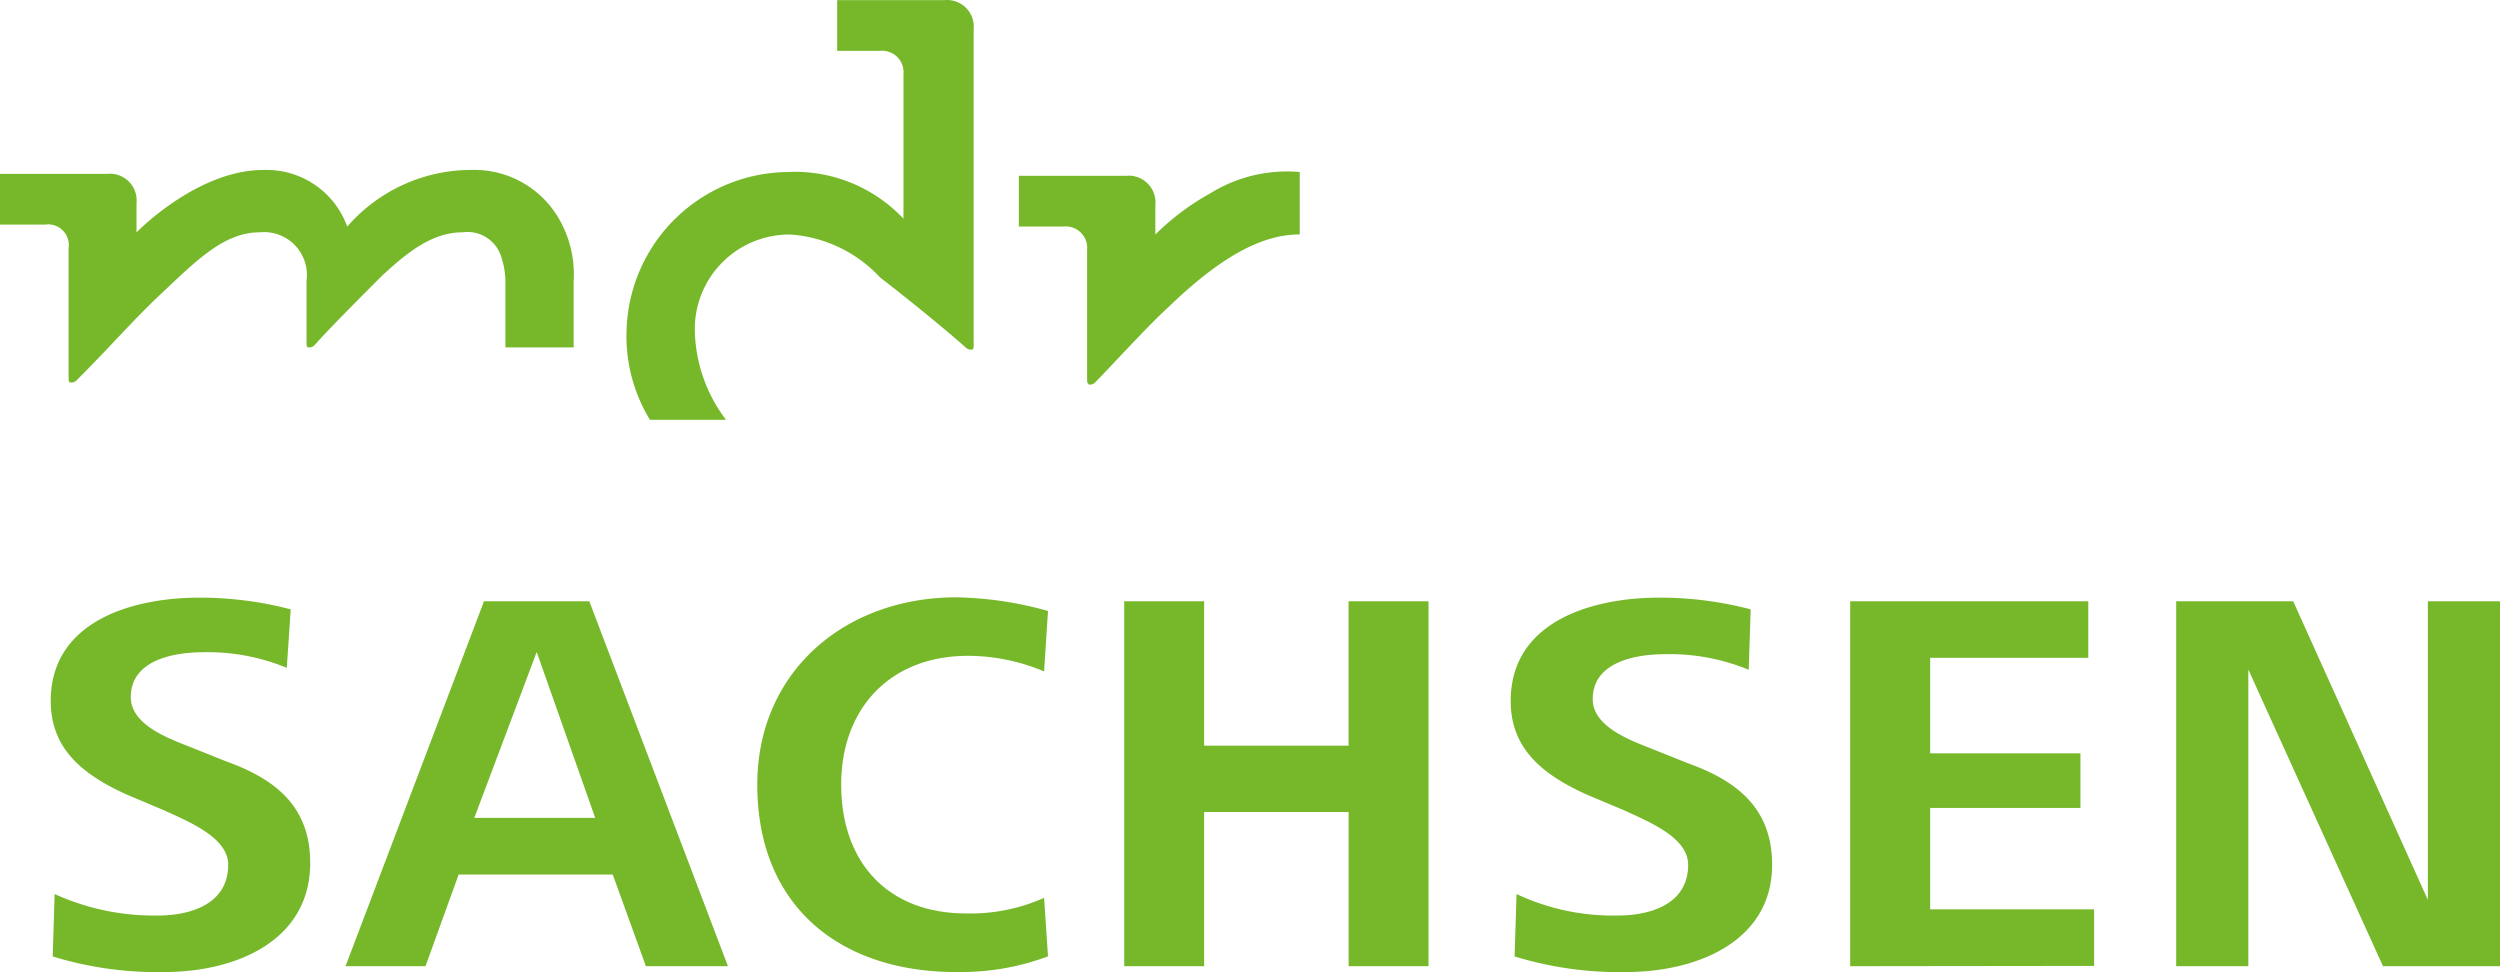
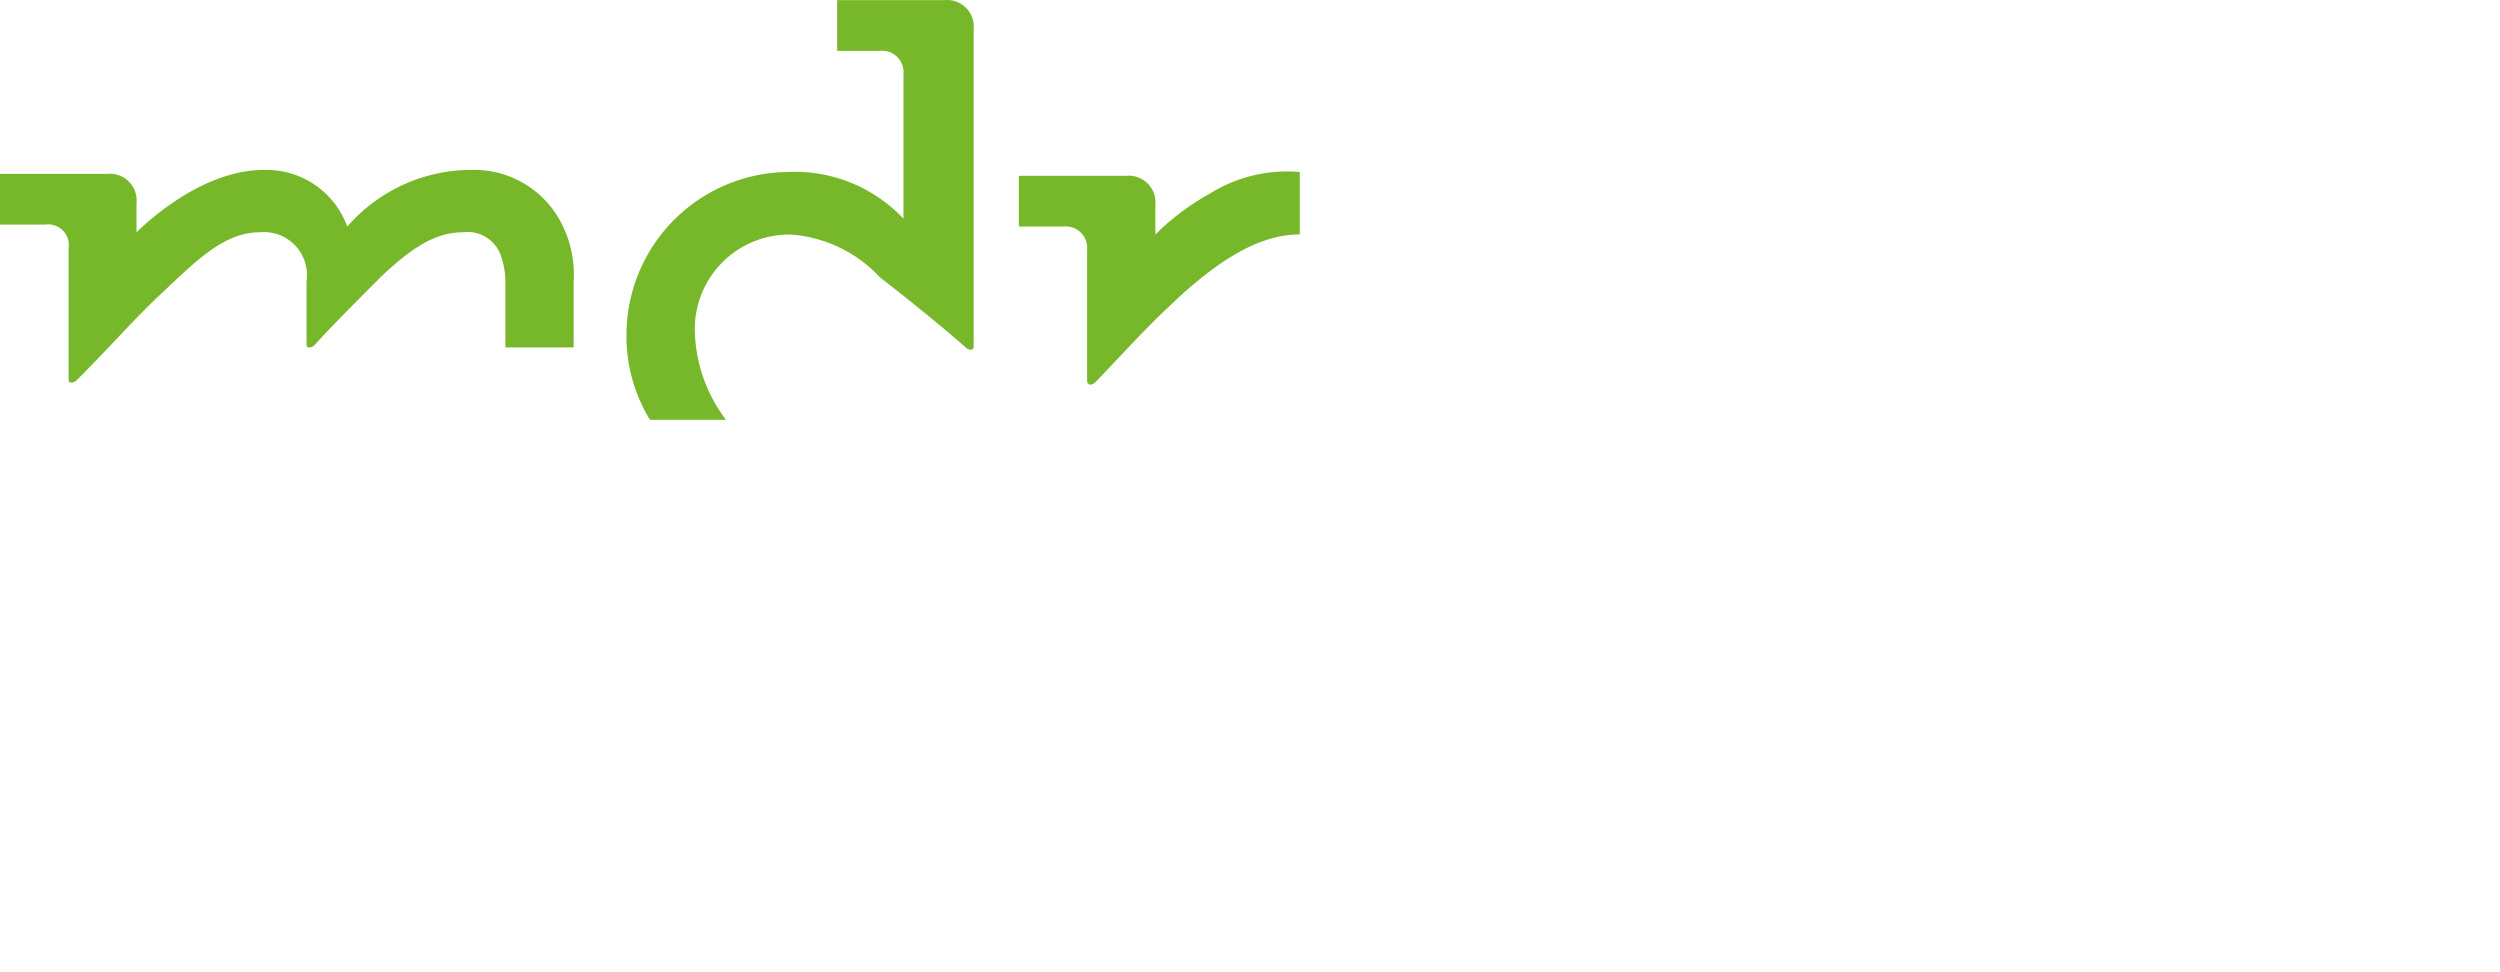
<svg xmlns="http://www.w3.org/2000/svg" version="1.1" viewBox="0 0 771.53 300">
-   <path d="m735.42 298.18-41.555-91.548v91.548h-22.267v-112.63h36.109l41.555 92.15v-92.15h22.267v112.63zm-164.43 0v-112.63h73.482v17.453h-48.801v29.489h46.376v16.851h-46.376v31.294h50.595v17.453zm-69.263 1.805a110.07 110.07 0 0 1-34.304-4.814l0.602-19.258a69.75 69.75 0 0 0 31.294 6.62c10.231 0 21.665-3.611 21.665-15.647 0-8.425-12.036-13.24-19.86-16.851l-11.434-4.814c-13.24-6.018-23.471-13.842-23.471-28.887 0-24.674 25.276-31.896 45.774-31.896a110.54 110.54 0 0 1 28.285 3.611l-0.602 18.656a63.835 63.835 0 0 0-25.878-4.814c-9.027 0-22.267 2.407-22.267 13.842 0 7.824 9.629 12.036 17.453 15.045l12.036 4.814c15.045 5.416 25.878 13.842 25.878 31.294 0 23.471-22.869 33.1-45.172 33.1m-85.524-1.805v-47.586h-44.589v47.58h-24.674v-112.62h24.674v44.57h44.57v-44.57h24.674v112.63zm-121.06 1.805c-36.109 0-61.433-20.462-61.433-57.822 0-34.905 27.082-57.822 61.433-57.822a110.93 110.93 0 0 1 28.285 4.213l-1.204 18.656a60.621 60.621 0 0 0-23.471-4.814c-24.073 0-39.148 16.249-39.148 39.75 0 24.073 14.444 39.75 38.546 39.75a55.638 55.638 0 0 0 24.073-4.814l1.204 18.054a75.708 75.708 0 0 1-28.285 4.814m-129.51-98.74-19.258 51.196h37.313zm33.702 96.971-10.231-28.285h-47.562l-10.231 28.285h-24.674l42.735-112.63h32.498l42.789 112.63zm-148.77 1.805a110.07 110.07 0 0 1-34.304-4.814l0.602-19.258a74.102 74.102 0 0 0 31.896 6.62c10.231 0 21.665-3.611 21.665-15.647 0-8.425-12.036-13.24-19.86-16.851l-11.434-4.814c-13.24-6.018-23.471-13.842-23.471-28.887 0-24.674 25.276-31.896 45.774-31.896a110.54 110.54 0 0 1 28.285 3.611l-1.204 18.054a63.835 63.835 0 0 0-25.878-4.814c-9.027 0-22.267 2.407-22.267 13.842 0 7.824 9.629 12.036 17.453 15.045l12.036 4.814c15.045 5.416 25.878 13.842 25.878 31.294 0 24.073-22.869 33.702-45.172 33.702" fill="#76b82a" stroke-width="6.018" />
  <path d="m107.2 69.889a50.781 50.781 0 0 1 38.546-17.453 30.187 30.187 0 0 1 27.082 15.647 34.304 34.304 0 0 1 4.213 18.656v20.462h-21.064v-19.258a24.945 24.945 0 0 0-1.204-8.425 10.917 10.917 0 0 0-12.036-7.824c-9.629 0-17.453 6.62-24.674 13.24-6.62 6.62-16.249 16.249-21.064 21.665a2.215 2.215 0 0 1-1.805 0.602c-0.602 0-0.602-0.602-0.602-1.805v-18.656a13.24 13.24 0 0 0-14.444-15.045c-10.833 0-19.258 8.425-30.091 18.656-8.425 7.824-15.647 16.249-26.48 27.082a2.215 2.215 0 0 1-1.805 0.602c-0.602 0-0.602-0.602-0.602-1.805v-39.702a6.379 6.379 0 0 0-7.222-7.222h-13.944v-15.647h33.1a8.239 8.239 0 0 1 9.027 9.027v9.027s18.656-19.258 39.148-19.258a26.48 26.48 0 0 1 25.878 17.453m136.8-16.821a50.282 50.282 0 0 0-50.595 48.783 49.499 49.499 0 0 0 7.222 27.684h23.471a47.038 47.038 0 0 1-9.629-27.684 29.17 29.17 0 0 1 29.489-29.489 41.585 41.585 0 0 1 27.684 13.24c7.824 6.018 20.462 16.249 26.48 21.665a2.215 2.215 0 0 0 1.805 0.602c0.602 0 0.602-0.602 0.602-1.805v-97.013a8.239 8.239 0 0 0-9.027-9.027h-33.1v15.647h13.24a6.62 6.62 0 0 1 7.222 7.222v44.57a46.129 46.129 0 0 0-34.905-14.444m112.64 19.276v-9.027a8.239 8.239 0 0 0-9.027-9.027h-33.1v15.647h13.842a6.62 6.62 0 0 1 7.222 7.222v39.75c0 1.204 0 1.204 0.602 1.805a2.215 2.215 0 0 0 1.805-0.602c4.814-4.814 15.647-16.851 22.869-23.471 16.249-15.647 28.887-22.267 40.352-22.267v-19.258a44.926 44.926 0 0 0-27.684 6.62 76.984 76.984 0 0 0-16.851 12.638" fill="#76b82a" stroke-width="6.018" />
</svg>